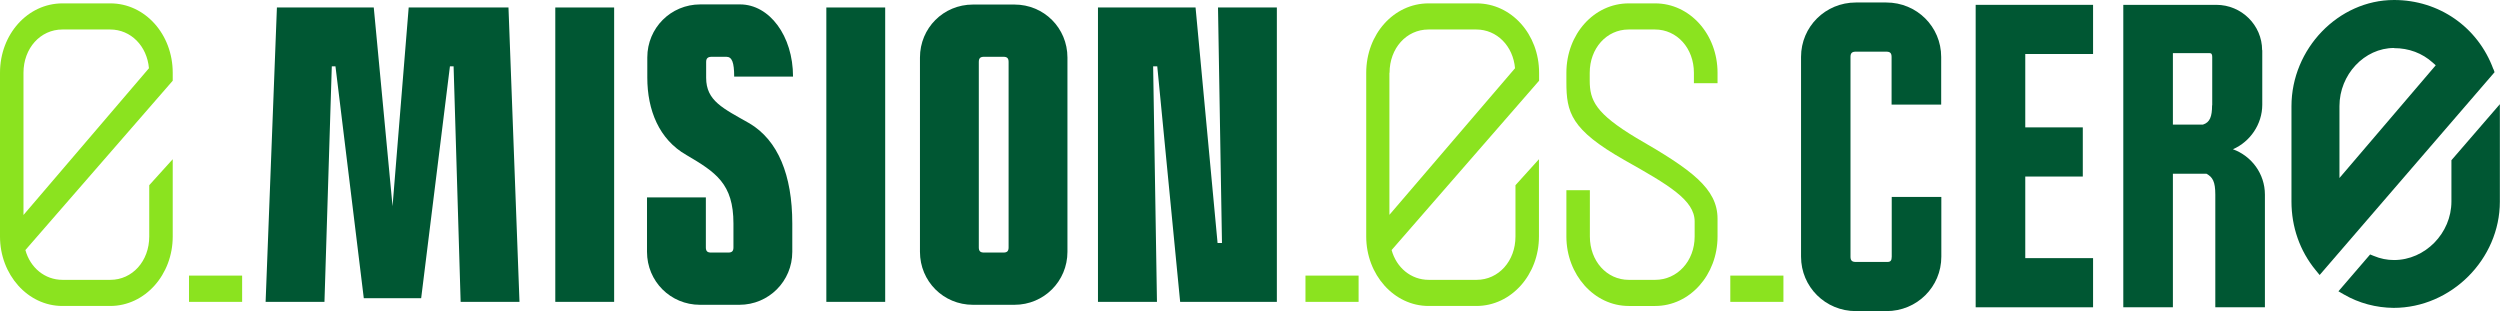
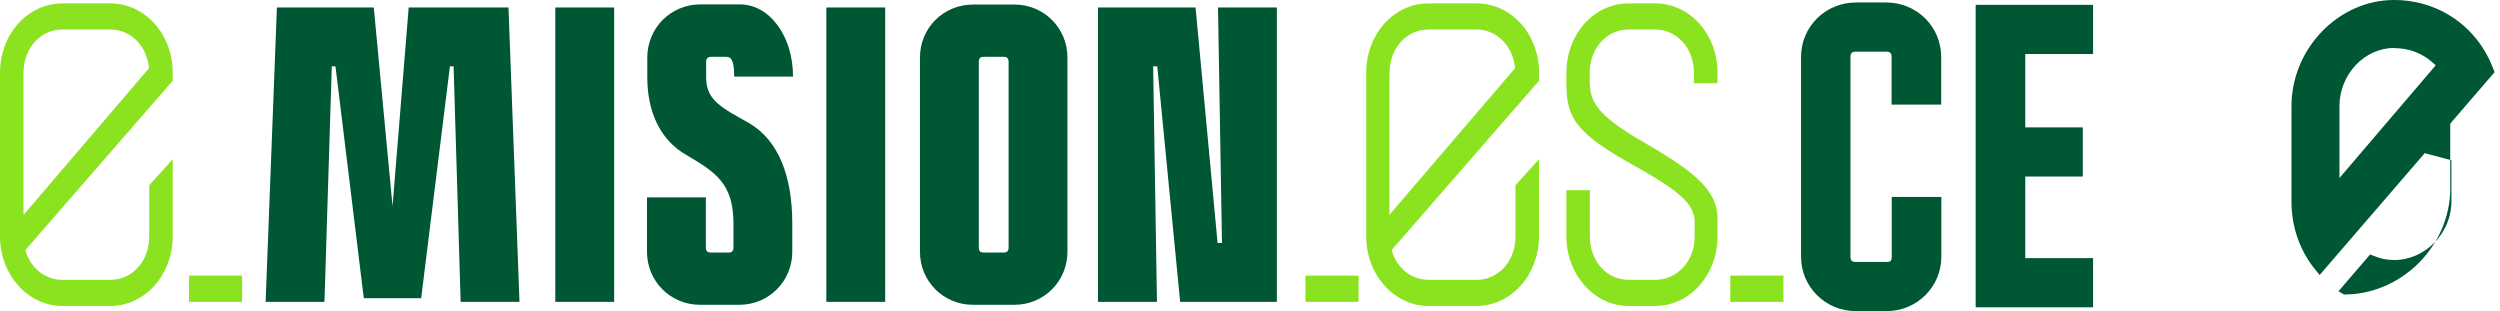
<svg xmlns="http://www.w3.org/2000/svg" id="Capa_2" data-name="Capa 2" viewBox="0 0 170.36 21.2">
  <defs>
    <style>      .cls-1 {        fill: #8be31f;      }      .cls-2 {        fill: #005733;      }    </style>
  </defs>
  <g id="Capa_1-2" data-name="Capa 1">
    <g>
-       <path class="cls-2" d="M167.05,10.92v2.81c0,2.16-1.79,3.99-3.91,3.99-.47,0-.93-.09-1.38-.28l-.25-.1-2.16,2.51.38.22c1.02.59,2.19.9,3.38.91h0c3.93,0,7.24-3.32,7.24-7.24v-6.64l-3.31,3.83Z" />
+       <path class="cls-2" d="M167.05,10.92v2.81c0,2.16-1.79,3.99-3.91,3.99-.47,0-.93-.09-1.38-.28l-.25-.1-2.16,2.51.38.22h0c3.93,0,7.24-3.32,7.24-7.24v-6.64l-3.31,3.83Z" />
      <g>
        <path class="cls-1" d="M7.52.23h-3.26C1.89.23,0,2.33,0,4.96v11.16c0,2.59,1.89,4.73,4.25,4.73h3.26c2.37,0,4.26-2.13,4.26-4.73v-5.27l-1.6,1.77v3.5c0,1.67-1.15,2.95-2.65,2.95h-3.26c-1.21,0-2.2-.83-2.53-2.03L11.77,5.5v-.54C11.77,2.33,9.88.23,7.52.23M1.6,4.96c0-1.67,1.15-2.95,2.65-2.95h3.26c1.41,0,2.51,1.13,2.64,2.64L1.6,14.65V4.96Z" />
        <polygon class="cls-2" points="27.85 .51 26.75 14.05 25.47 .51 18.87 .51 18.1 20.57 22.11 20.57 22.61 4.52 22.86 4.52 24.79 20.32 28.7 20.32 30.66 4.52 30.91 4.52 31.39 20.57 35.4 20.57 34.65 .51 27.85 .51" />
        <rect class="cls-2" x="37.84" y=".51" width="4.01" height="20.06" />
        <path class="cls-2" d="M48.5,3.87h1c.38,0,.53.38.53,1.35h4.01c0-2.78-1.61-4.92-3.61-4.92h-2.71c-2.01,0-3.61,1.61-3.61,3.61v1.38c0,2.21.8,4.21,2.66,5.27,2.01,1.18,3.21,1.96,3.21,4.67v1.63c0,.25-.1.35-.35.35h-1.18c-.25,0-.35-.1-.35-.35v-3.41h-4.01v3.71c0,2.01,1.6,3.61,3.61,3.61h2.68c2.01,0,3.61-1.61,3.61-3.61v-1.93c0-3.31-.98-5.67-2.91-6.82-1.81-1.03-2.96-1.53-2.96-3.11v-1.08c0-.25.12-.35.38-.35" />
        <rect class="cls-2" x="56.31" y=".51" width="4.01" height="20.06" />
        <path class="cls-2" d="M69.13.31h-2.83c-2.01,0-3.61,1.6-3.61,3.61v13.24c0,2.01,1.6,3.61,3.61,3.61h2.83c2.01,0,3.61-1.61,3.61-3.61V3.92c0-2.01-1.6-3.61-3.61-3.61M68.73,16.86c0,.25-.1.35-.35.35h-1.33c-.25,0-.35-.1-.35-.35V4.22c0-.25.1-.35.35-.35h1.33c.25,0,.35.1.35.35v12.64Z" />
        <polygon class="cls-2" points="83.27 16.56 82.97 16.56 81.47 .51 74.82 .51 74.82 20.57 78.84 20.57 78.58 4.52 78.86 4.52 80.42 20.57 87.01 20.57 87.01 .51 83 .51 83.27 16.56" />
        <path class="cls-1" d="M117.04,5.67v-.71c0-2.63-1.89-4.73-4.25-4.73h-1.8c-2.37,0-4.25,2.1-4.25,4.73v.64c0,2.06.3,3.23,3.94,5.3,3.04,1.71,4.8,2.74,4.8,4.19v1.03c0,1.67-1.18,2.95-2.69,2.95h-1.8c-1.5,0-2.65-1.28-2.65-2.95v-3.16h-1.6v3.16c0,2.59,1.89,4.73,4.25,4.73h1.8c2.37,0,4.25-2.13,4.25-4.73v-1.21c0-2.06-1.76-3.34-5.53-5.51-2.78-1.67-3.18-2.56-3.18-3.91v-.53c0-1.67,1.15-2.95,2.65-2.95h1.8c1.5,0,2.65,1.28,2.65,2.95v.71h1.6Z" />
        <path class="cls-1" d="M100.61.23h-3.26c-2.37,0-4.25,2.1-4.25,4.73v11.16c0,2.59,1.89,4.73,4.25,4.73h3.26c2.37,0,4.26-2.13,4.26-4.73v-5.27l-1.6,1.77v3.5c0,1.67-1.15,2.95-2.65,2.95h-3.26c-1.21,0-2.2-.83-2.53-2.03l10.05-11.54v-.54c0-2.63-1.89-4.73-4.26-4.73M94.69,4.96c0-1.67,1.15-2.95,2.65-2.95h3.26c1.41,0,2.51,1.13,2.64,2.64l-8.56,9.99V4.96Z" />
        <rect class="cls-1" x="12.88" y="18.78" width="3.62" height="1.79" />
        <rect class="cls-1" x="88.96" y="18.78" width="3.62" height="1.79" />
        <rect class="cls-1" x="117.91" y="18.78" width="3.62" height="1.79" />
        <path class="cls-2" d="M169.91,4.72c-1.05-2.87-3.7-4.72-6.77-4.72-3.79,0-6.99,3.32-6.99,7.24v6.49c0,1.74.57,3.36,1.64,4.67l.28.34,11.92-13.82-.07-.2ZM163.14,3.28c1.01,0,1.92.34,2.64.99l.2.18-6.56,7.68v-4.9c0-2.15,1.7-3.96,3.72-3.96" />
        <path class="cls-2" d="M126.46.17h2.08c2.08,0,3.74,1.65,3.74,3.71v3.25h-3.38v-3.25c0-.26-.1-.36-.36-.36h-2.08c-.26,0-.36.1-.36.36v13.61c0,.26.1.36.36.36h2.16c.21,0,.29-.1.29-.36v-4.07h3.38v4.07c0,2.06-1.66,3.71-3.74,3.71h-2.08c-2.08,0-3.74-1.65-3.74-3.71V3.88c0-2.06,1.66-3.71,3.74-3.71" />
        <polygon class="cls-2" points="142.63 3.68 138.01 3.68 138.01 8.68 141.93 8.68 141.93 12.03 138.01 12.03 138.01 17.59 142.63 17.59 142.63 20.94 134.63 20.94 134.63 .33 142.63 .33 142.63 3.68" />
-         <path class="cls-2" d="M154.16,3.42v3.71c0,1.34-.83,2.53-2,3.04,1.27.46,2.18,1.67,2.18,3.09v7.68h-3.38v-7.68c0-.88-.18-1.19-.6-1.42h-2.29v9.1h-3.38V.33h6.34c1.72,0,3.12,1.39,3.12,3.09M150.75,7.18v-3.3c0-.18-.05-.26-.18-.26h-2.5v4.87h2.05c.47-.15.62-.54.62-1.31" />
      </g>
    </g>
  </g>
</svg>